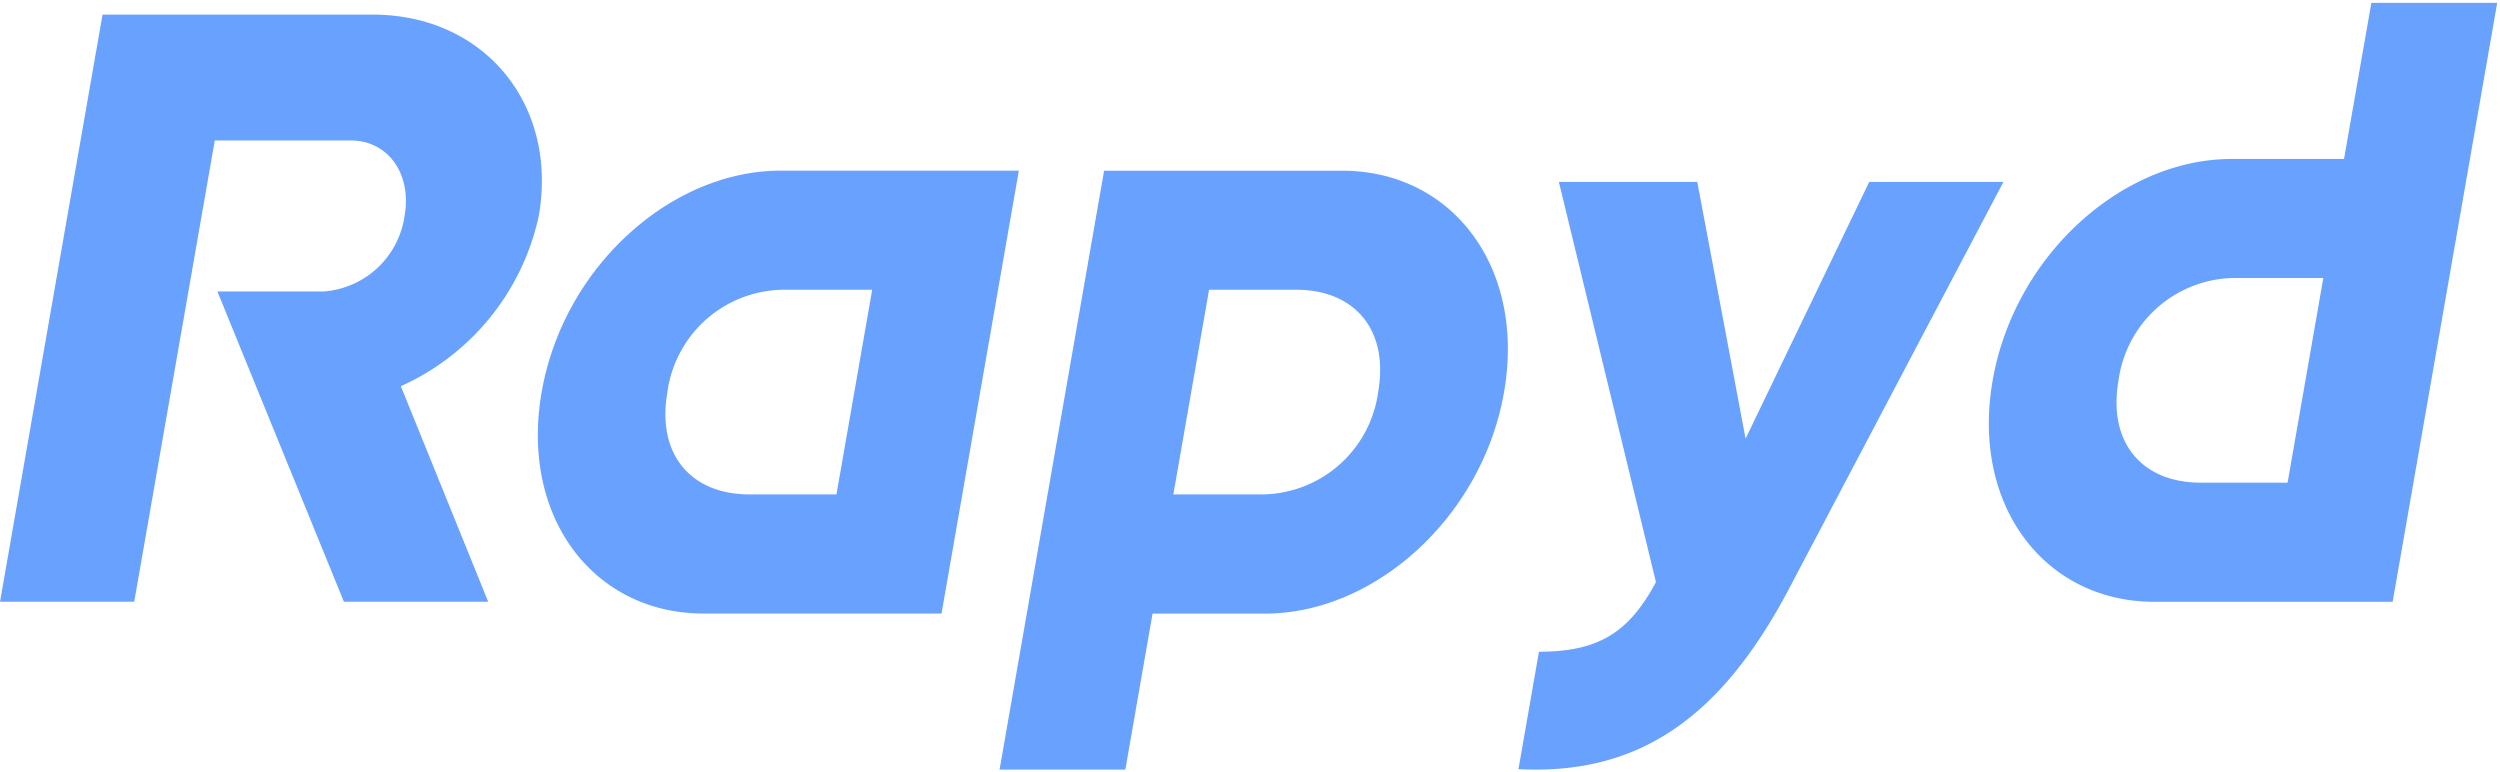
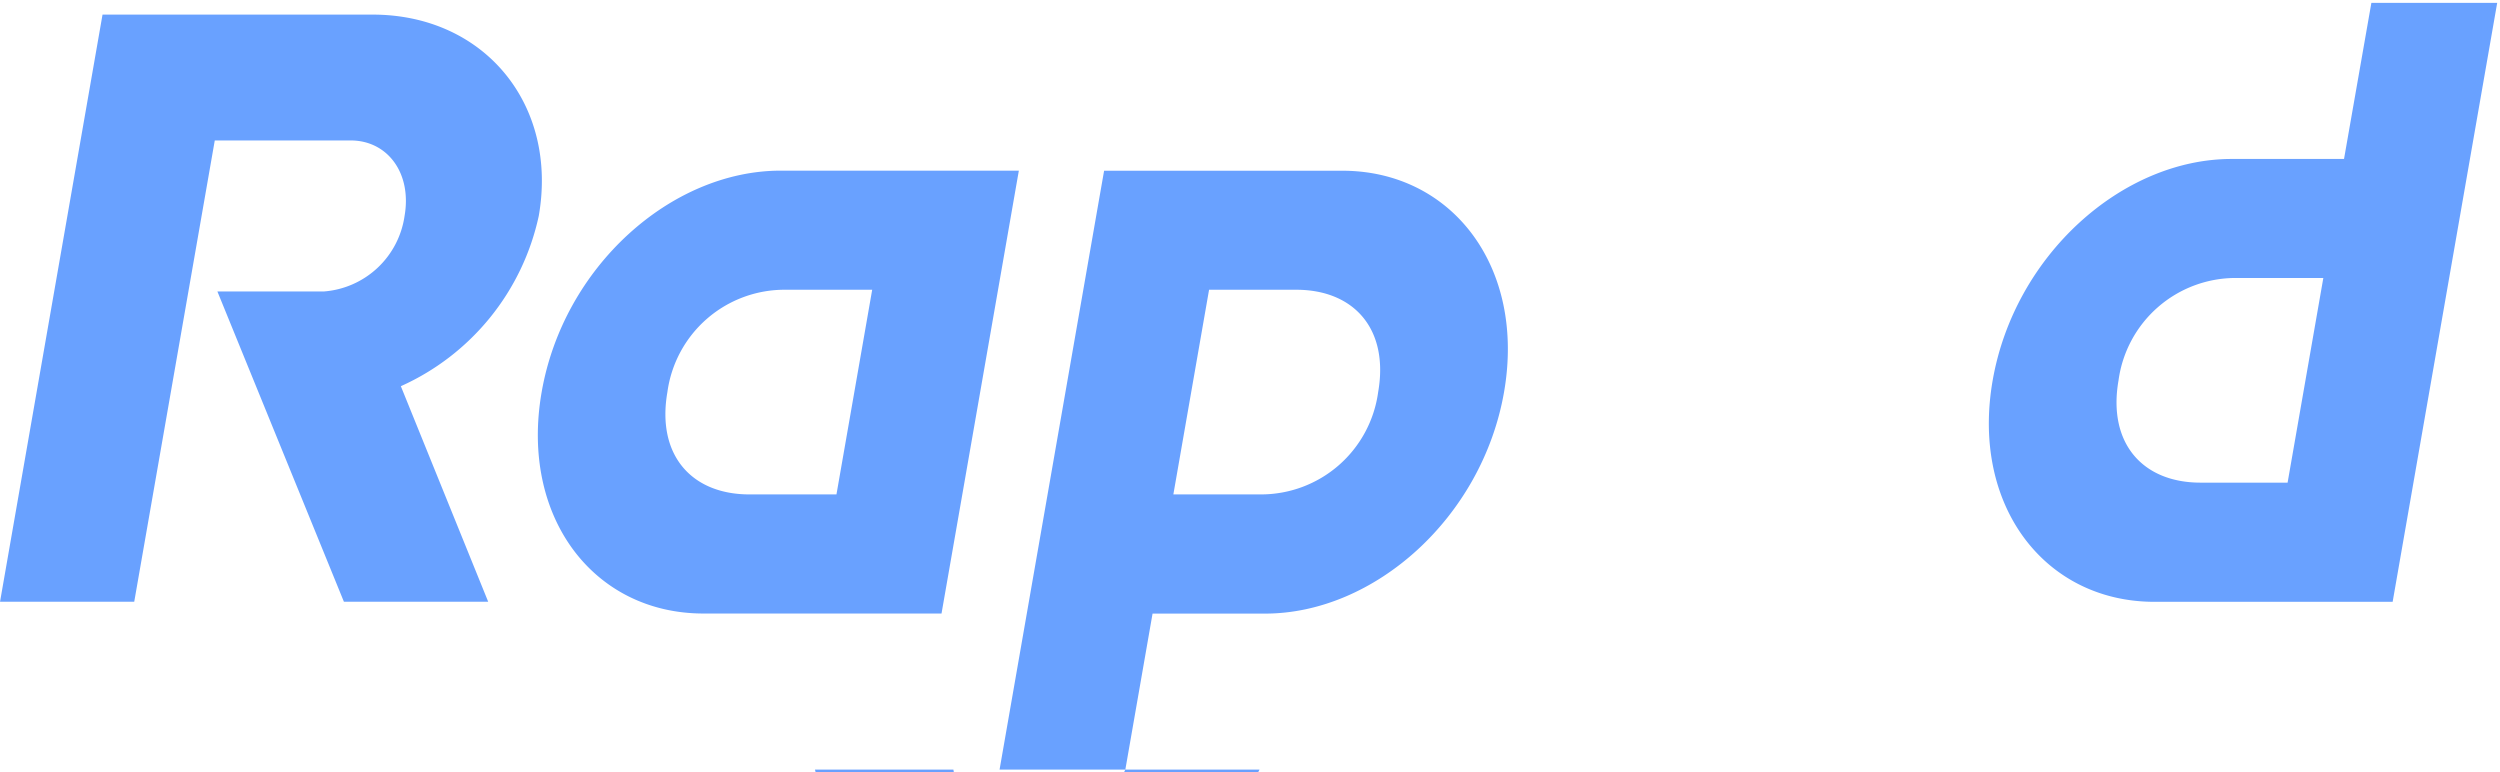
<svg xmlns="http://www.w3.org/2000/svg" width="178" height="55" fill="none" viewBox="0 0 178 55">
-   <path fill="#69A1FF" d="M165.421 19.792h-6.202a8.42 8.42 0 0 0-8.379 7.286c-.782 4.48 1.714 7.286 5.834 7.286h6.203l2.544-14.572ZM168.842.204h8.958l-4.215 24.145-1.749 10.021-1.334 7.644-.146.836H153.4c-7.823 0-13.075-6.867-11.522-15.766 1.553-8.898 9.204-15.766 17.02-15.766h7.996L168.842.204ZM83.543 35.202h6.203a8.417 8.417 0 0 0 8.379-7.286c.781-4.48-1.715-7.286-5.835-7.286h-6.204l-2.543 14.572ZM77.128 20.63l1.16-6.648-1.16 6.648Zm2.996 34.166h-8.955l1.939-11.108.146-.836.097-.561 4.94-28.303.175-.996.146-.836h16.955c7.823 0 13.074 6.867 11.52 15.766-1.553 8.898-9.203 15.767-17.02 15.767h-8.005l-1.938 11.107ZM133.089 12.953l-8.804 18.281-3.439-18.28h-9.854l6.912 28.492c-1.95 3.644-4.15 4.957-8.331 4.957l-1.459 8.362c8.288.418 14.26-3.345 19.261-12.84l15.269-28.972h-9.555ZM24.488 42.845H34.76l-6.22-15.348a17.285 17.285 0 0 0 9.82-12.123C39.748 7.43 34.473 1.04 26.531 1.04H7.3L.002 42.845h9.555L15.292 10h9.674c2.627 0 4.37 2.329 3.839 5.376a6.288 6.288 0 0 1-5.716 5.374h-7.612l9.01 22.096ZM59.557 35.202h-6.203c-4.121 0-6.616-2.806-5.835-7.286a8.417 8.417 0 0 1 8.38-7.286H62.1l-2.544 14.572ZM55.586 12.15c-7.825 0-15.472 6.868-17.02 15.766-1.549 8.898 3.697 15.767 11.522 15.767h16.948l.146-.836 1.335-7.644 2.544-14.572 1.334-7.643.147-.836H55.585v-.002Z" />
+   <path fill="#69A1FF" d="M165.421 19.792h-6.202a8.42 8.42 0 0 0-8.379 7.286c-.782 4.48 1.714 7.286 5.834 7.286h6.203l2.544-14.572ZM168.842.204h8.958l-4.215 24.145-1.749 10.021-1.334 7.644-.146.836H153.4c-7.823 0-13.075-6.867-11.522-15.766 1.553-8.898 9.204-15.766 17.02-15.766h7.996L168.842.204ZM83.543 35.202h6.203a8.417 8.417 0 0 0 8.379-7.286c.781-4.48-1.715-7.286-5.835-7.286h-6.204l-2.543 14.572ZM77.128 20.63l1.16-6.648-1.16 6.648Zm2.996 34.166h-8.955l1.939-11.108.146-.836.097-.561 4.94-28.303.175-.996.146-.836h16.955c7.823 0 13.074 6.867 11.52 15.766-1.553 8.898-9.203 15.767-17.02 15.767h-8.005l-1.938 11.107Zl-8.804 18.281-3.439-18.28h-9.854l6.912 28.492c-1.95 3.644-4.15 4.957-8.331 4.957l-1.459 8.362c8.288.418 14.26-3.345 19.261-12.84l15.269-28.972h-9.555ZM24.488 42.845H34.76l-6.22-15.348a17.285 17.285 0 0 0 9.82-12.123C39.748 7.43 34.473 1.04 26.531 1.04H7.3L.002 42.845h9.555L15.292 10h9.674c2.627 0 4.37 2.329 3.839 5.376a6.288 6.288 0 0 1-5.716 5.374h-7.612l9.01 22.096ZM59.557 35.202h-6.203c-4.121 0-6.616-2.806-5.835-7.286a8.417 8.417 0 0 1 8.38-7.286H62.1l-2.544 14.572ZM55.586 12.15c-7.825 0-15.472 6.868-17.02 15.766-1.549 8.898 3.697 15.767 11.522 15.767h16.948l.146-.836 1.335-7.644 2.544-14.572 1.334-7.643.147-.836H55.585v-.002Z" />
</svg>